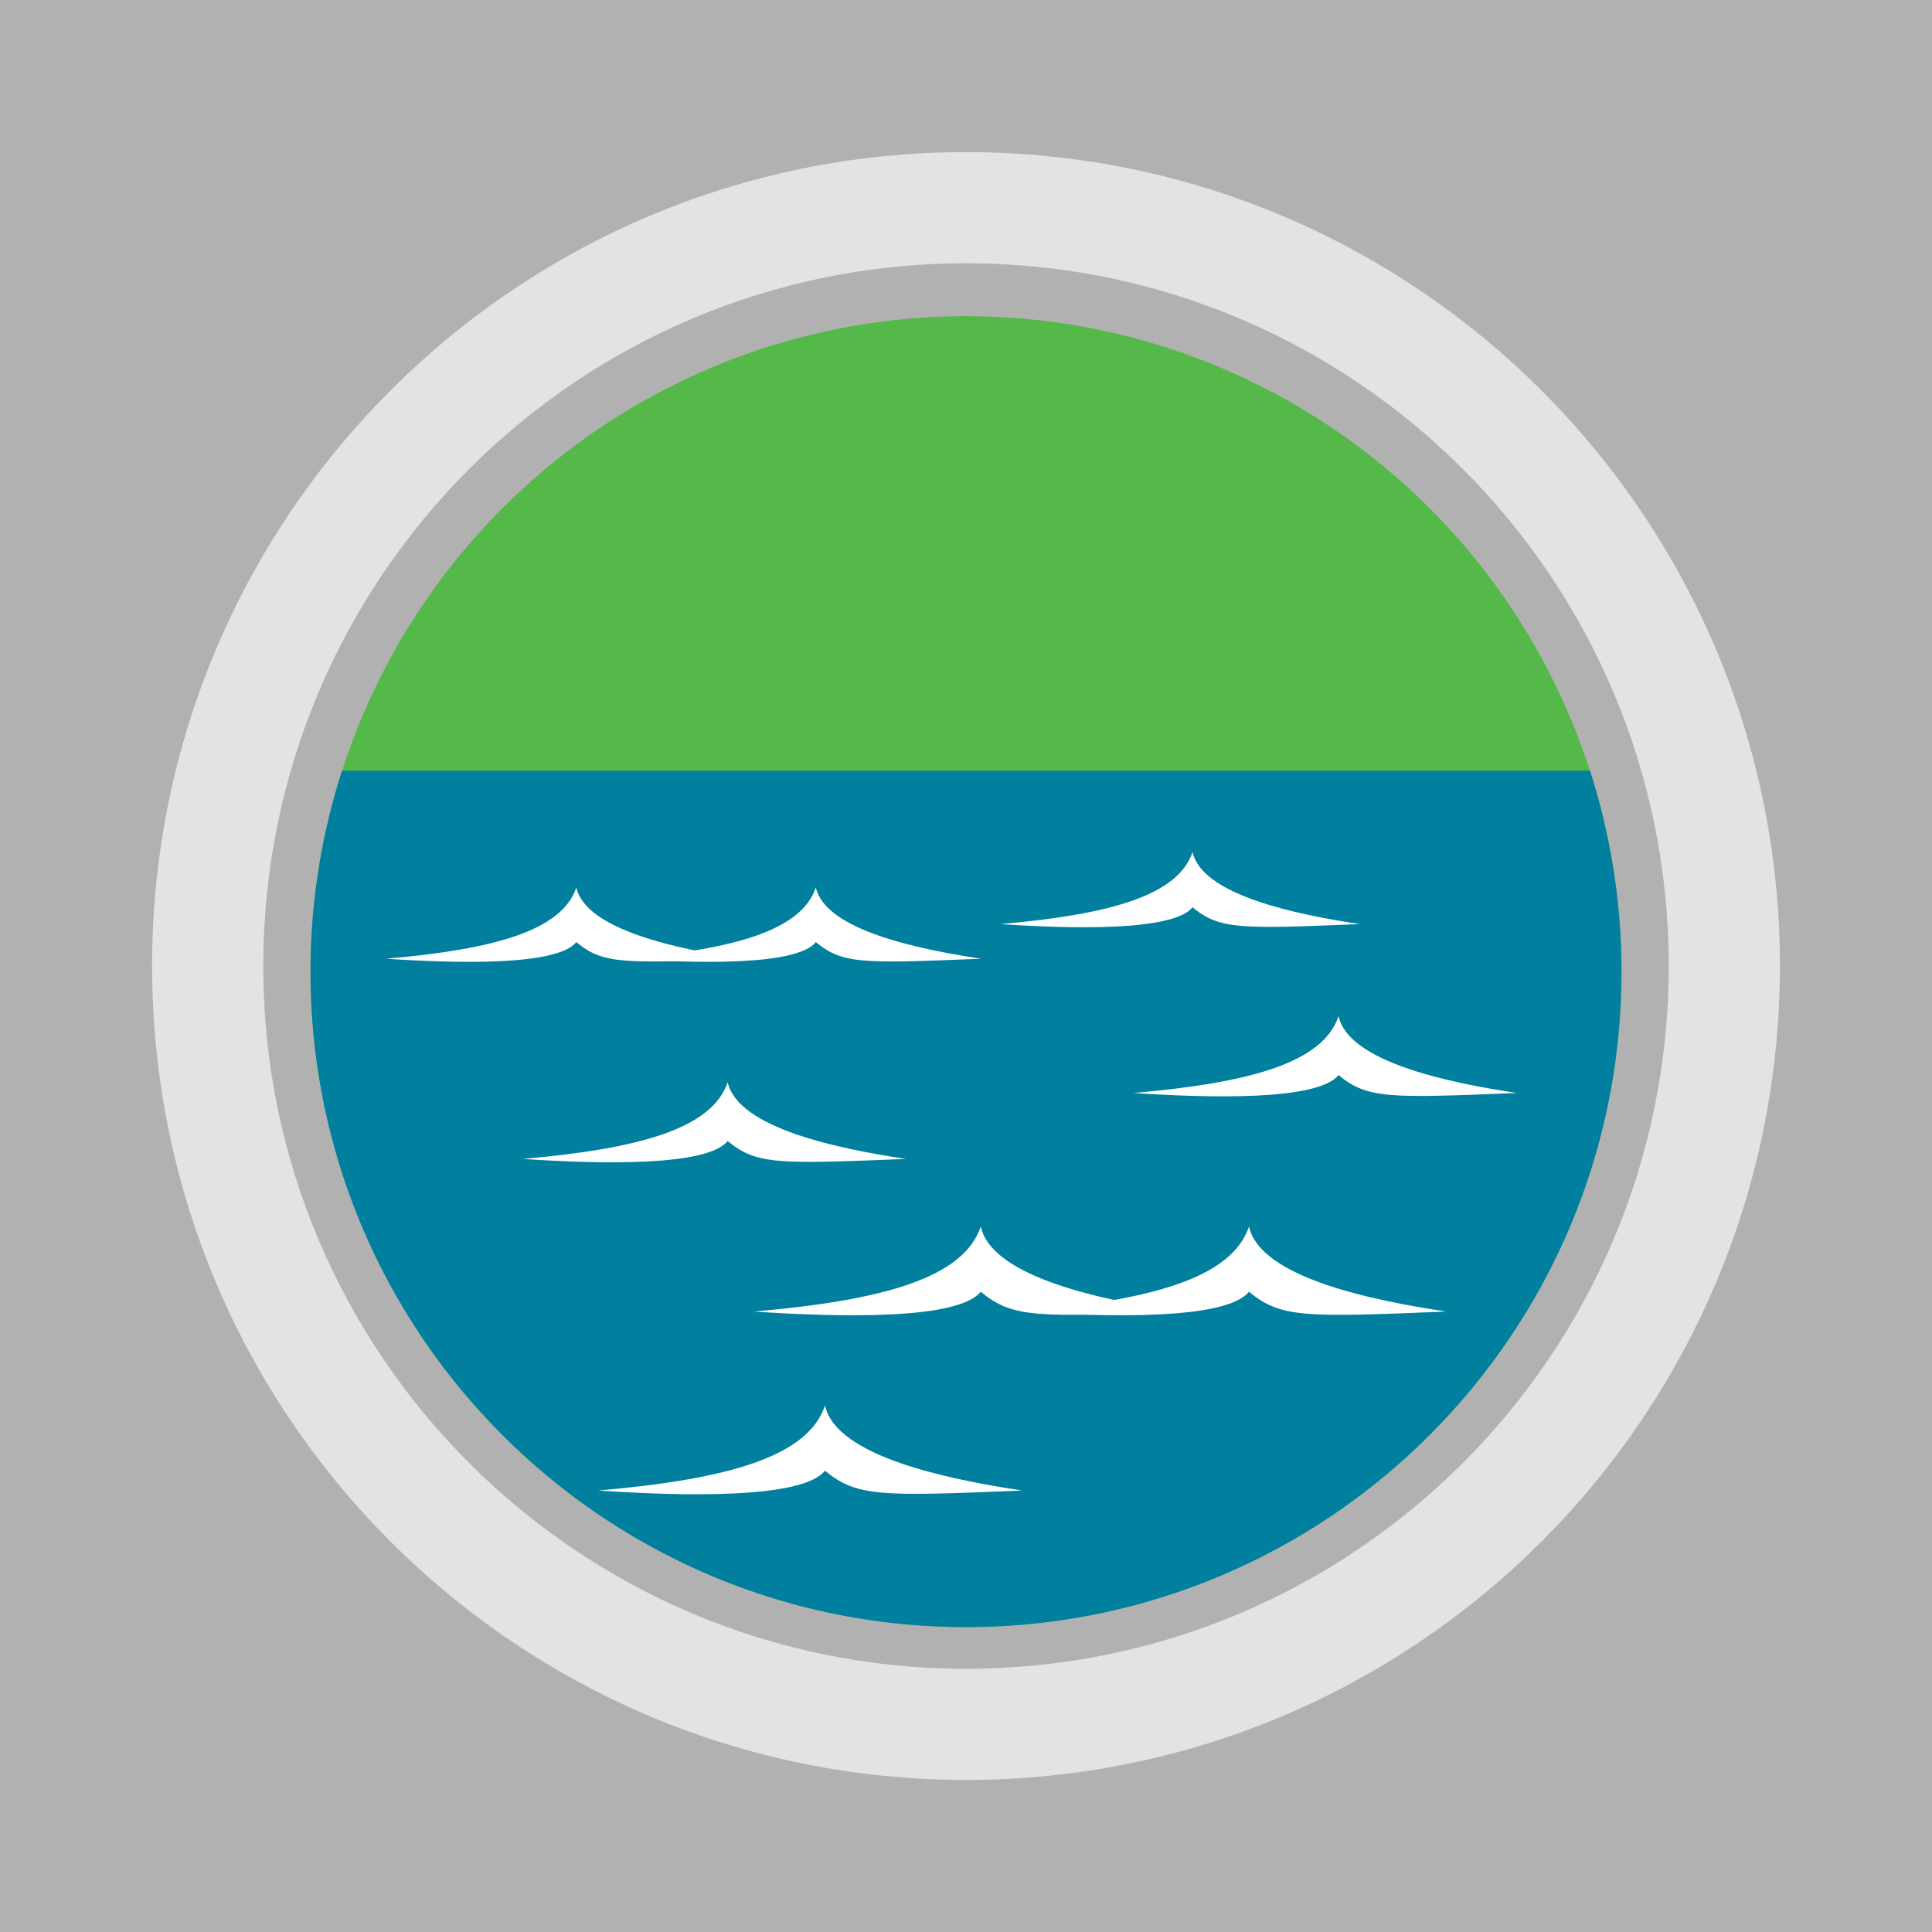
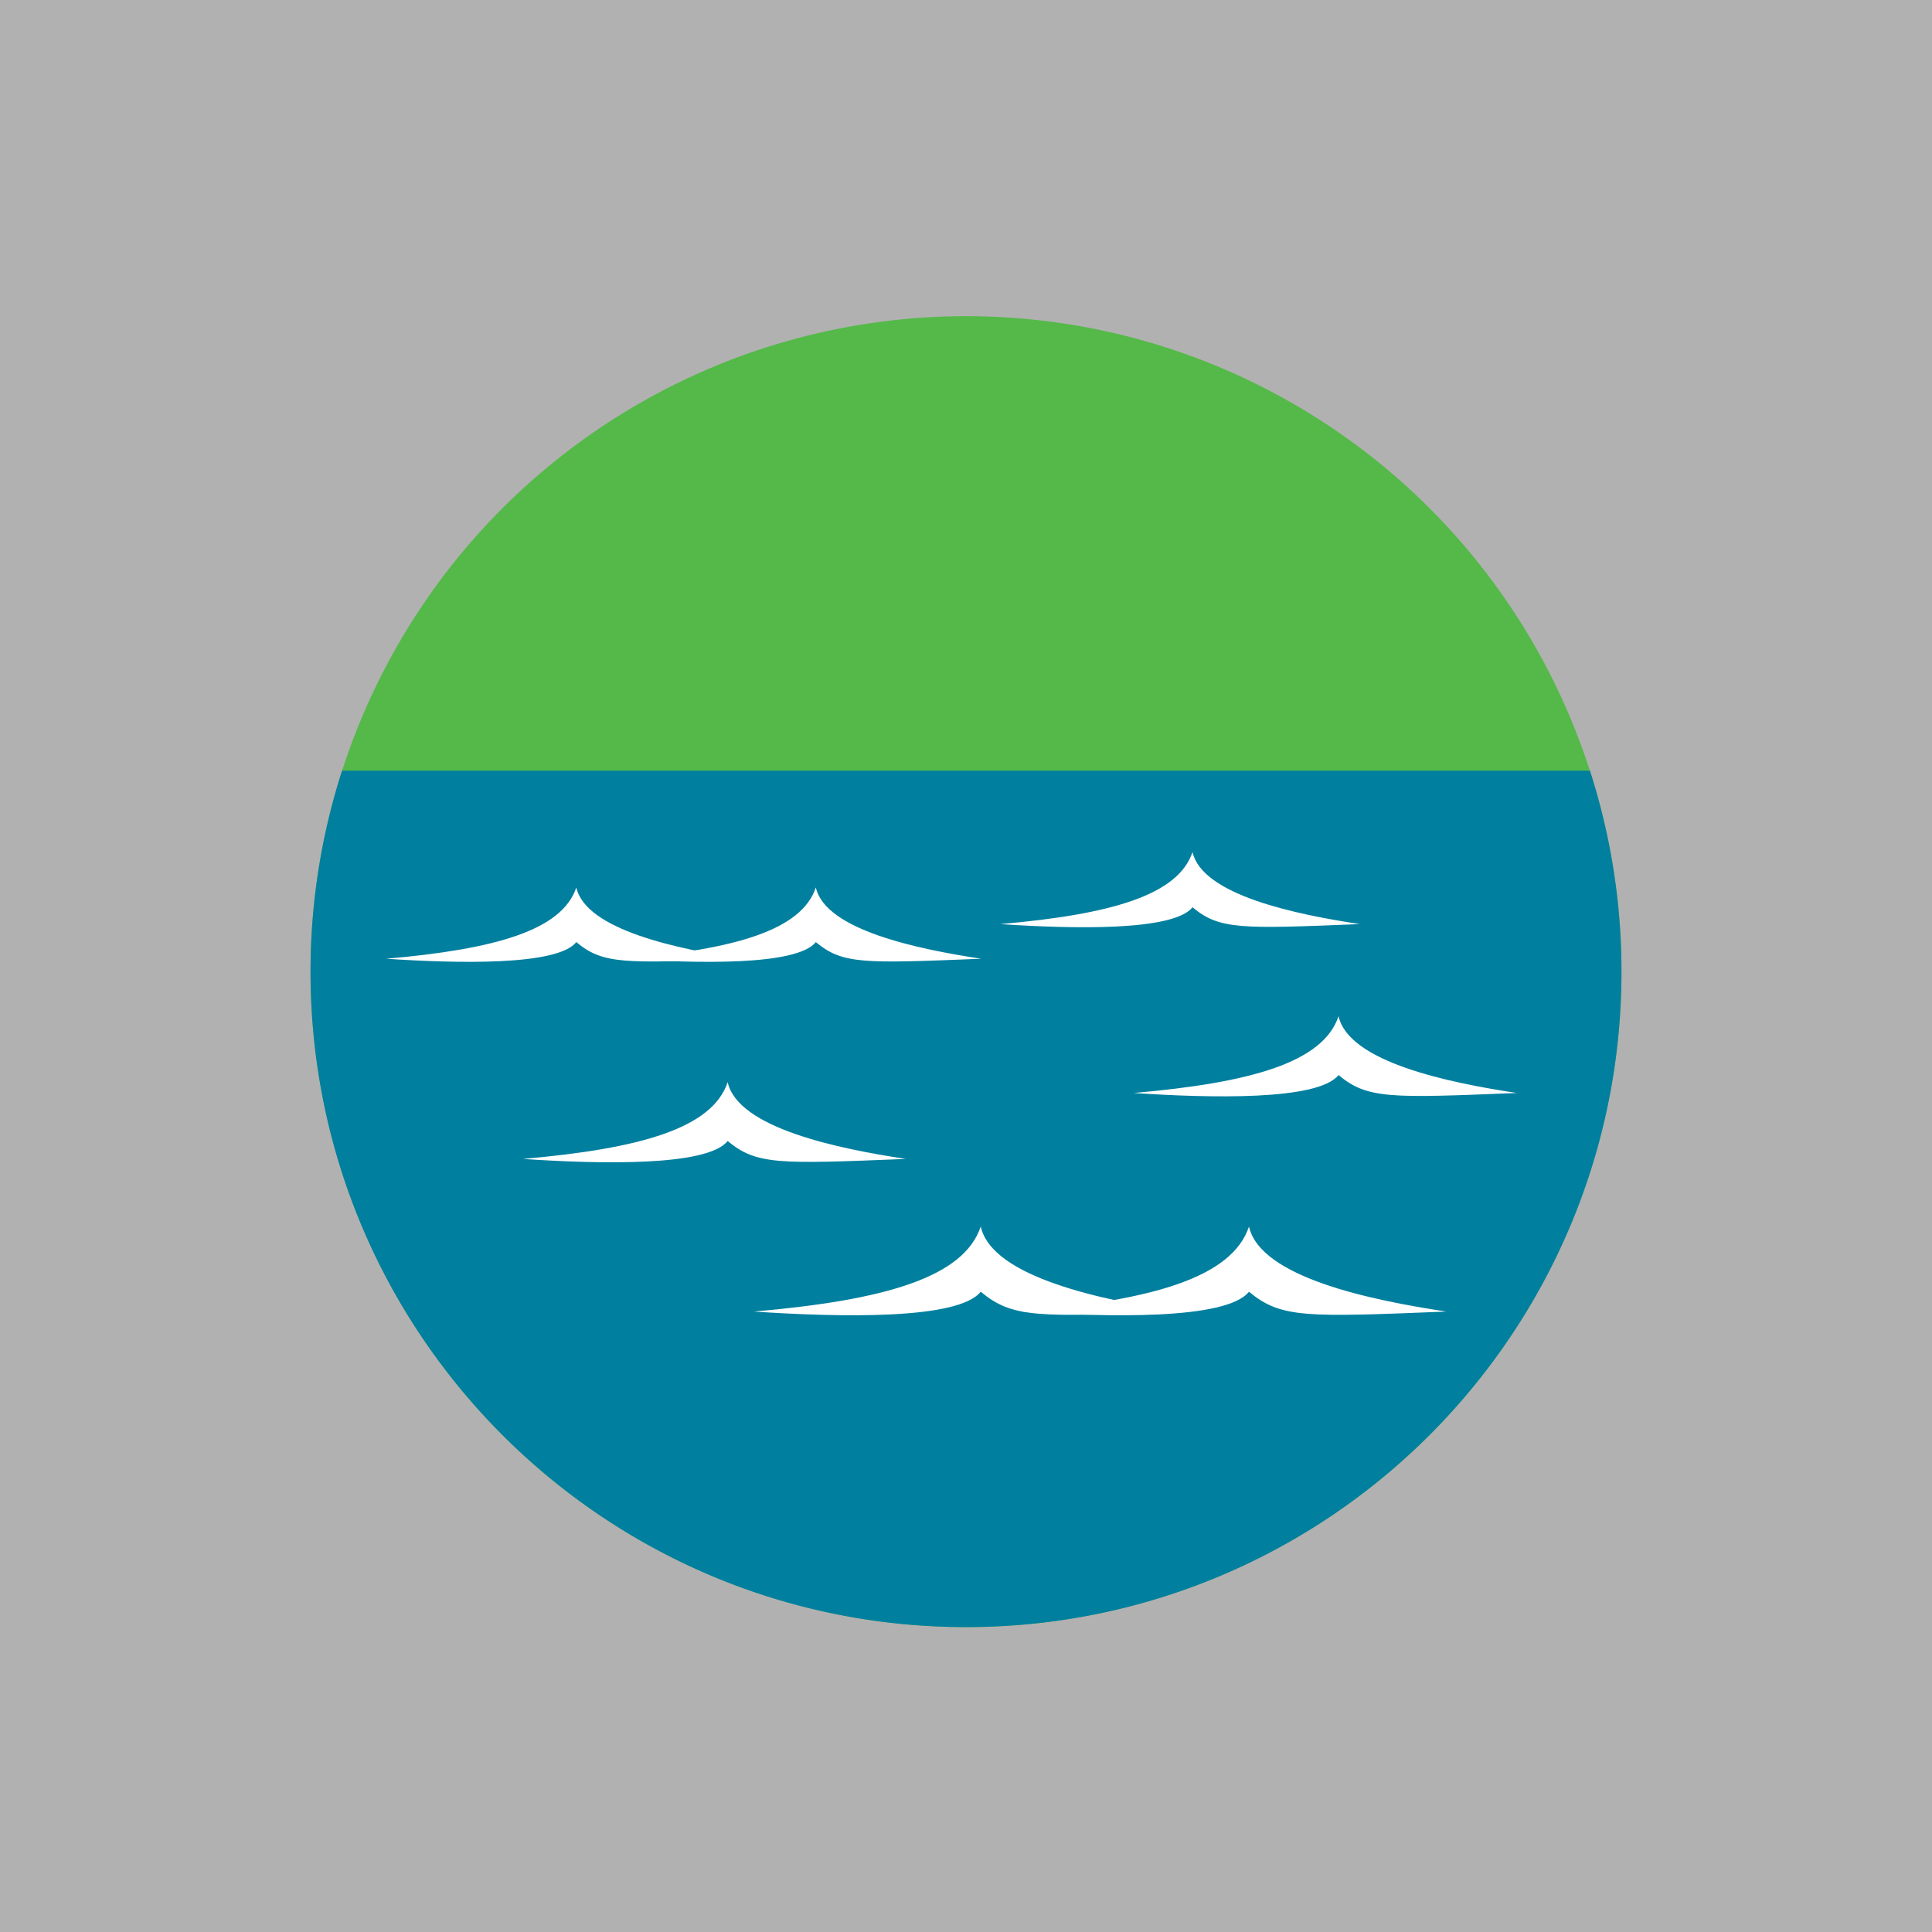
<svg xmlns="http://www.w3.org/2000/svg" xml:space="preserve" width="235" height="235" style="enable-background:new 0 0 112.8 112.8" viewBox="0 0 112.8 112.8">
  <path d="M0 0h112.8v112.8H0z" style="fill:#b1b1b1" />
-   <path d="M56.4 8.881c-26.244 0-47.52 21.275-47.52 47.52 0 26.244 21.275 47.52 47.52 47.52 26.245 0 47.52-21.276 47.52-47.52 0-26.245-21.275-47.52-47.52-47.52zm0 88.55c-22.66 0-41.03-18.37-41.03-41.03s18.37-41.03 41.03-41.03c22.661 0 41.03 18.37 41.03 41.03s-18.369 41.03-41.03 41.03z" style="fill:#e3e3e3" />
  <circle cx="56.4" cy="56.73" r="38.269" style="fill:#54b948" />
  <path d="M18.131 56.73c0 21.135 17.133 38.268 38.269 38.268 21.135 0 38.269-17.133 38.269-38.268a38.18 38.18 0 0 0-1.841-11.733H19.972a38.21 38.21 0 0 0-1.841 11.733z" style="fill:#007f9f" />
  <path d="M22.551 55.976c6.381-.554 10.264-1.665 11.097-4.161.555 2.496 5.993 3.606 9.654 4.161-6.88.279-8.095.326-9.654-.971-1.11 1.388-6.936 1.249-11.097.971z" style="fill:#fff" />
  <path d="M36.536 55.976c6.381-.554 10.264-1.665 11.097-4.161.555 2.496 5.992 3.606 9.654 4.161-6.88.279-8.095.326-9.654-.971-1.111 1.388-6.936 1.249-11.097.971zM58.402 53.953c6.453-.561 10.382-1.684 11.224-4.208.562 2.525 6.062 3.648 9.767 4.208-6.96.282-8.189.33-9.767-.982-1.123 1.404-7.016 1.264-11.224.982zM30.529 67.664c6.875-.598 11.059-1.793 11.956-4.482.599 2.689 6.457 3.885 10.403 4.482-7.413.301-8.722.352-10.403-1.046-1.196 1.497-7.473 1.347-11.956 1.046zM66.189 63.814c6.879-.598 11.064-1.794 11.962-4.484.599 2.69 6.46 3.887 10.407 4.484-7.417.301-8.726.352-10.407-1.046-1.196 1.497-7.475 1.347-11.962 1.046zM59.684 76.575c7.613-.661 12.246-1.985 13.238-4.963.662 2.978 7.148 4.302 11.518 4.963-8.208.333-9.656.39-11.518-1.157-1.324 1.656-8.274 1.49-13.238 1.157z" style="fill:#fff" />
-   <path d="M44.022 76.575c7.612-.661 12.245-1.985 13.238-4.963.662 2.978 7.148 4.302 11.518 4.963-8.208.333-9.656.39-11.518-1.157-1.324 1.656-8.274 1.49-13.238 1.157zM34.929 87.025c7.612-.662 12.245-1.985 13.238-4.963.663 2.978 7.149 4.301 11.517 4.963-8.208.333-9.656.389-11.517-1.158-1.324 1.656-8.274 1.491-13.238 1.158z" style="fill:#fff" />
+   <path d="M44.022 76.575c7.612-.661 12.245-1.985 13.238-4.963.662 2.978 7.148 4.302 11.518 4.963-8.208.333-9.656.39-11.518-1.157-1.324 1.656-8.274 1.49-13.238 1.157zM34.929 87.025z" style="fill:#fff" />
</svg>